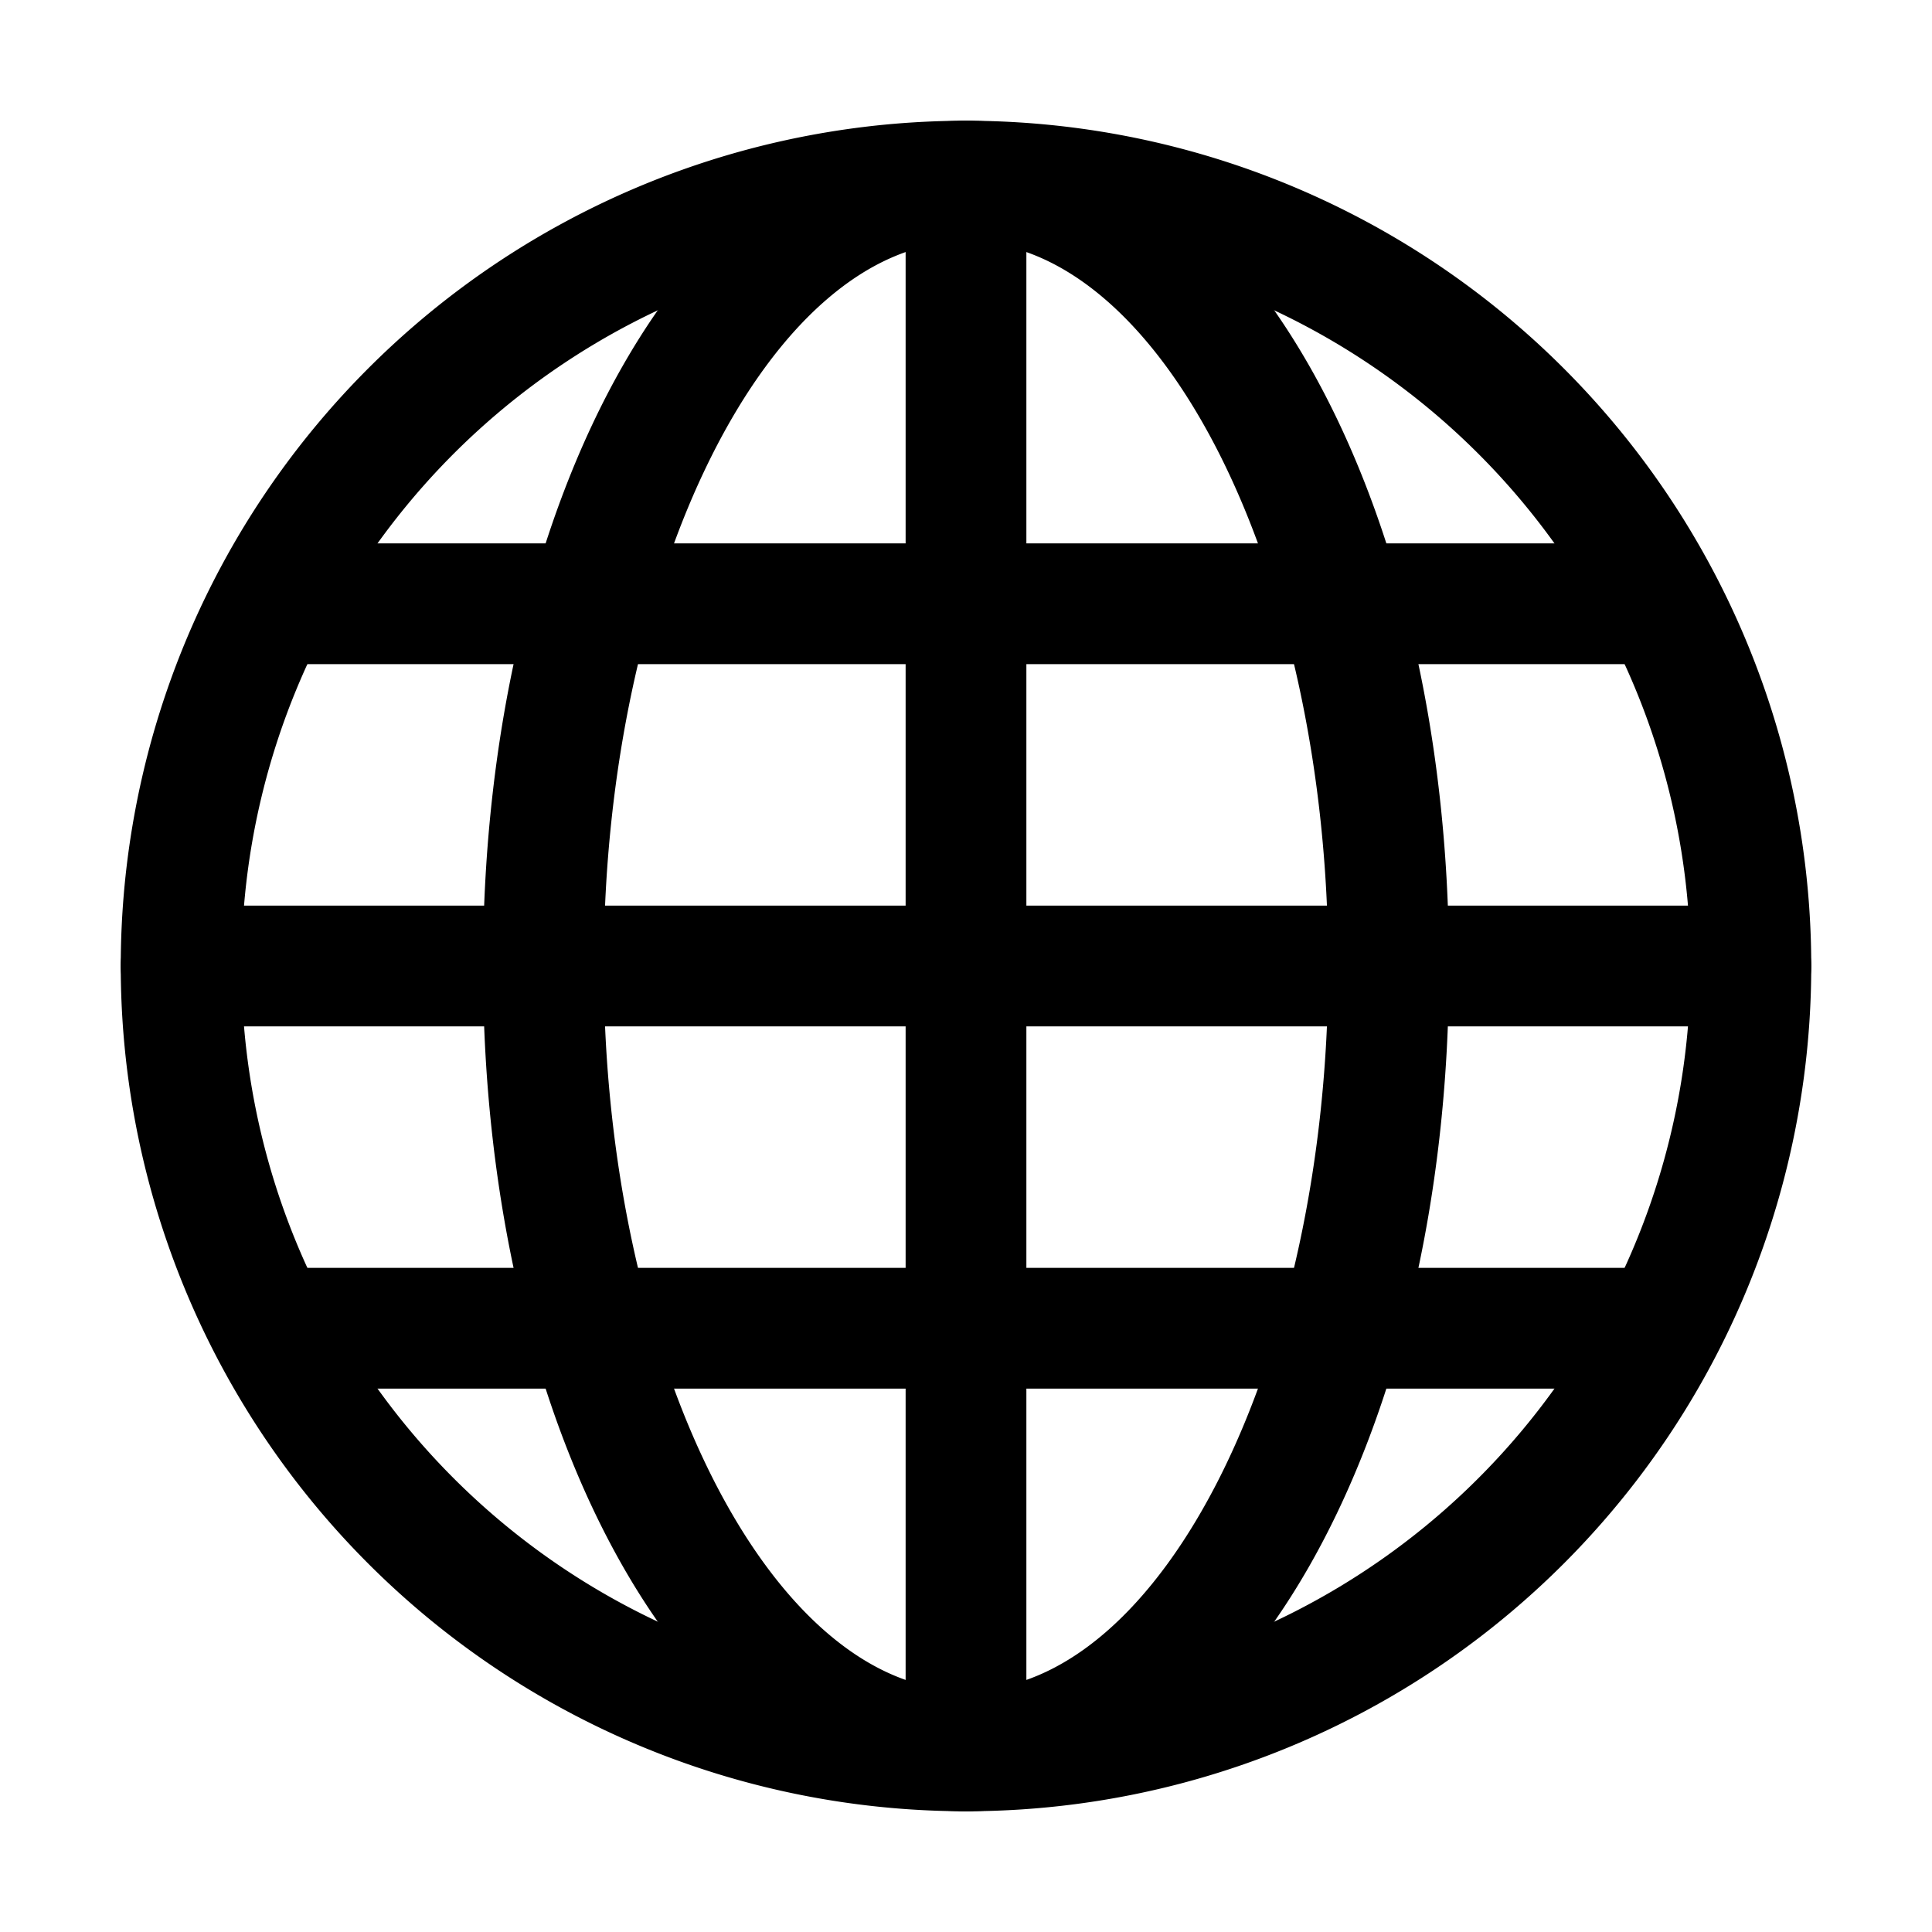
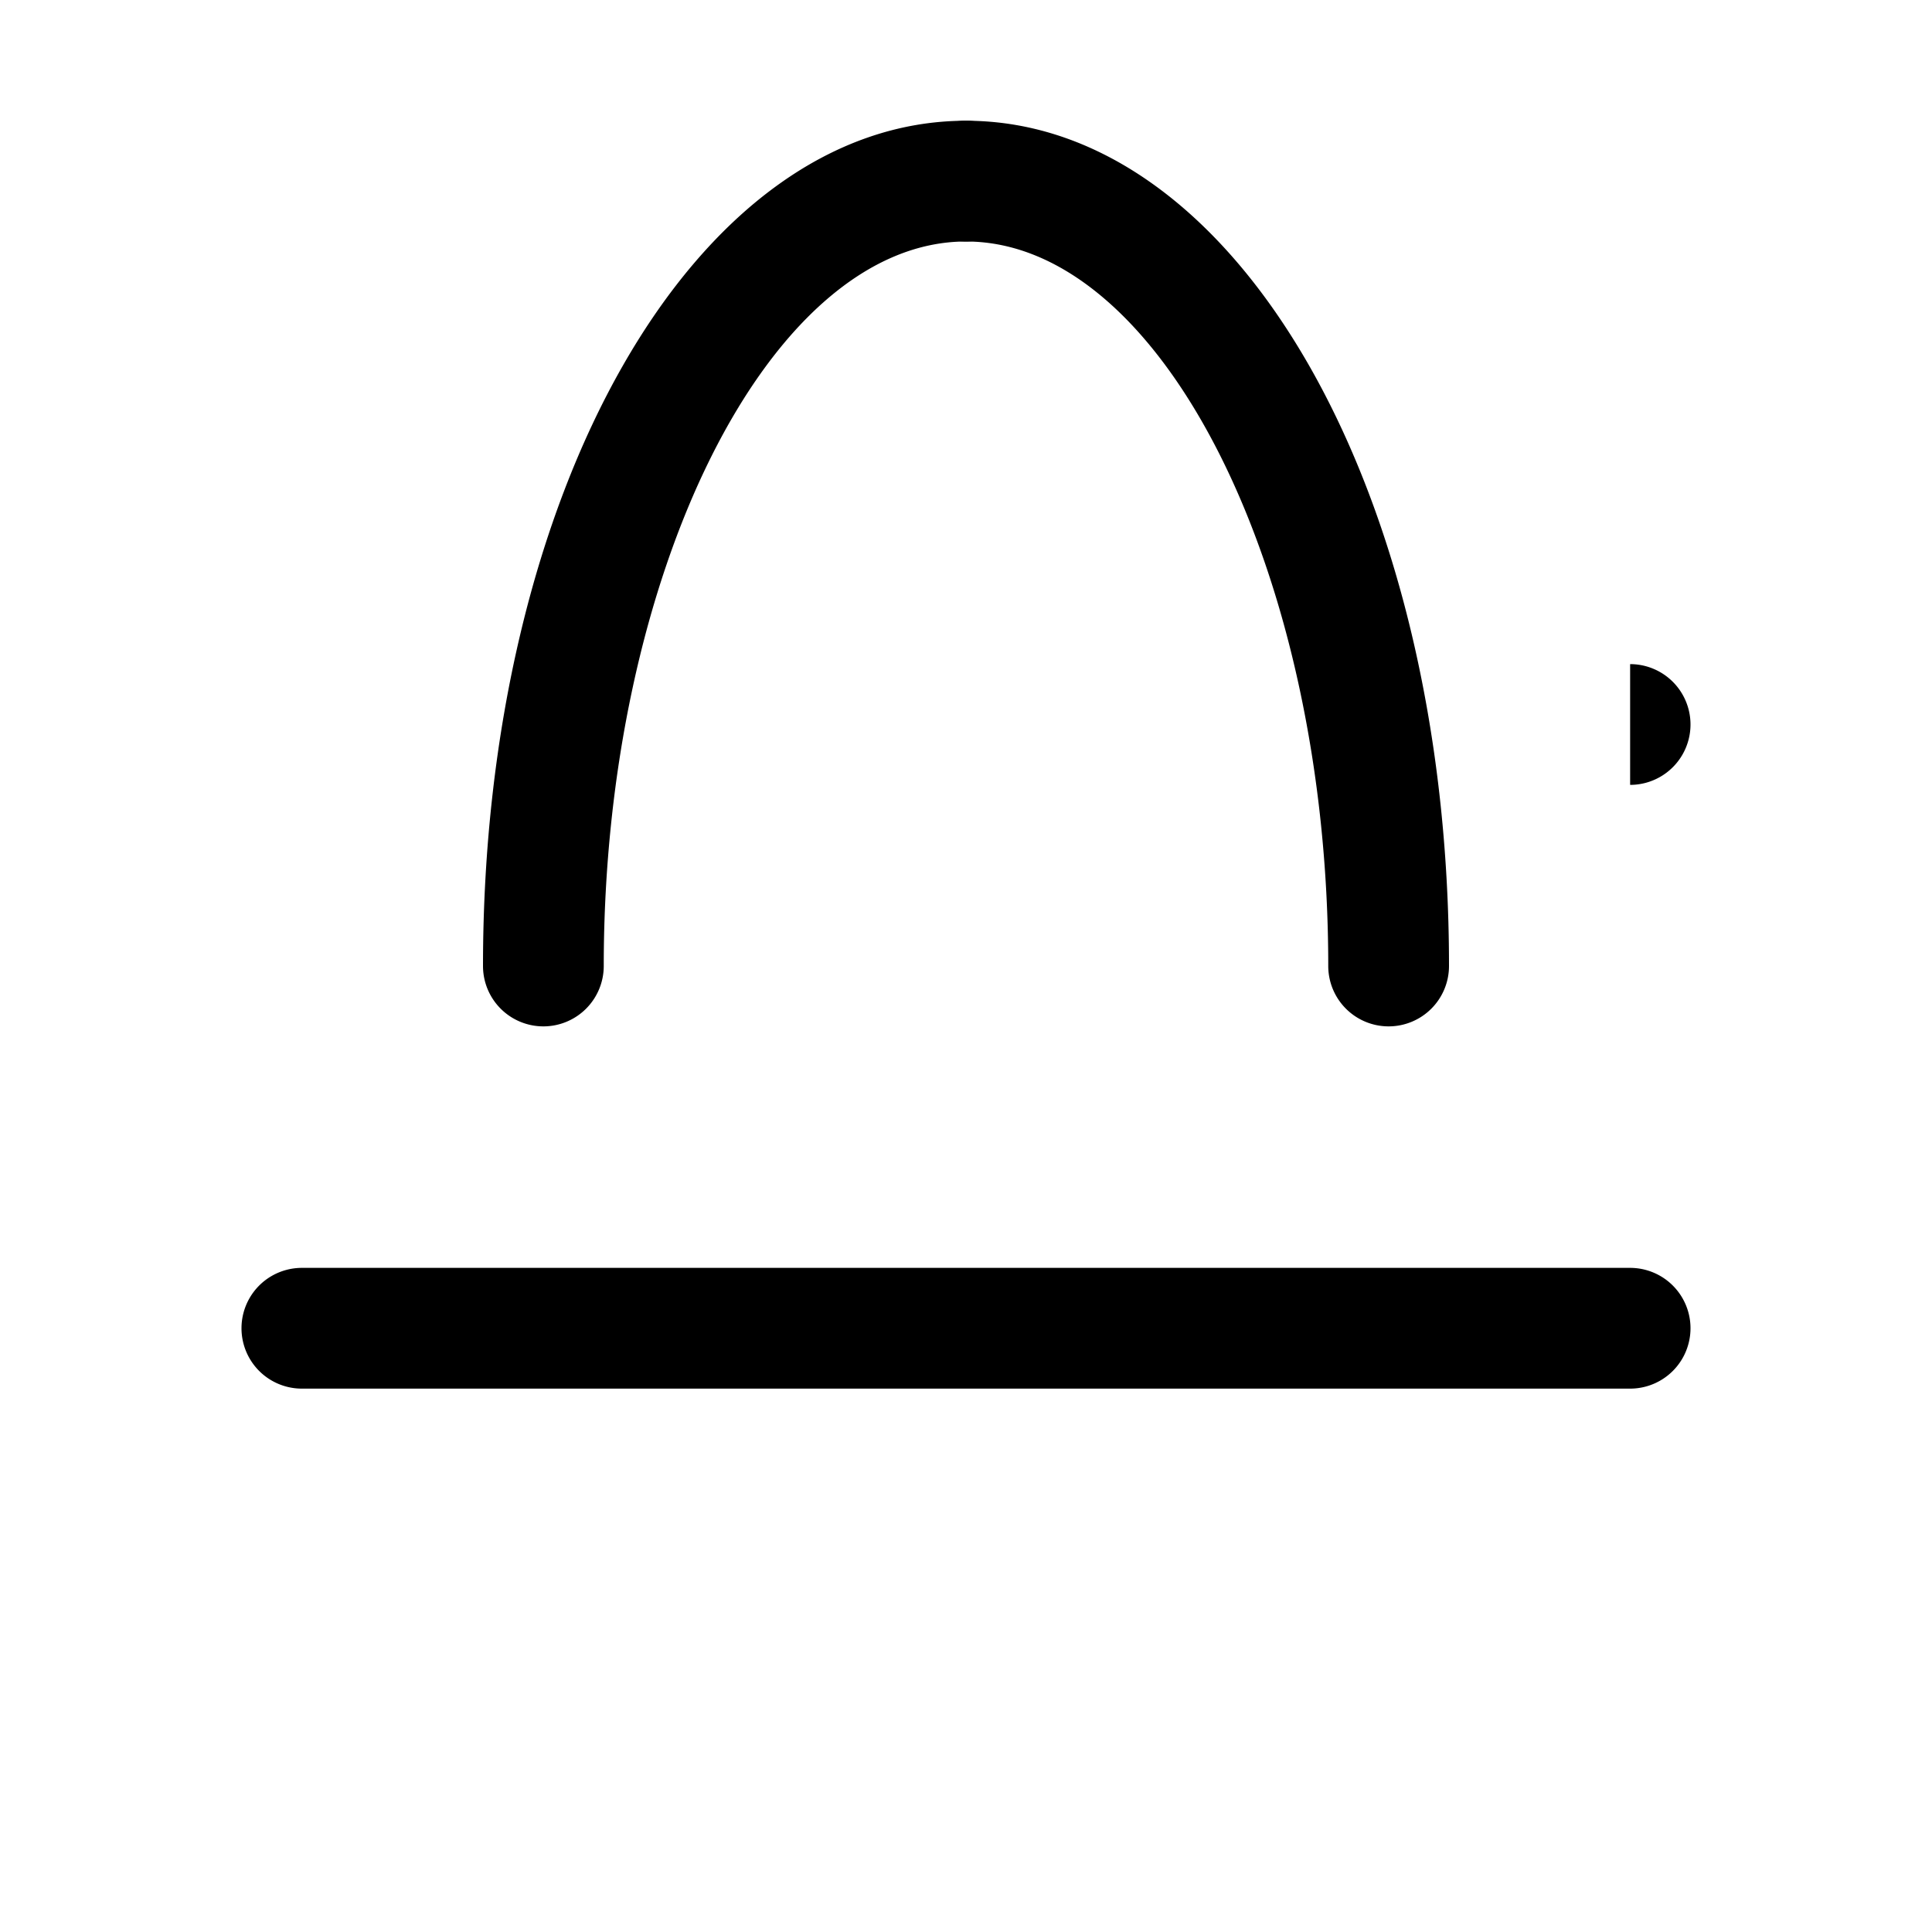
<svg xmlns="http://www.w3.org/2000/svg" data-name="Layer 1" id="Layer_1" viewBox="0 0 32 32">
-   <path d="M16,30A14,14,0,1,1,30,16,14,14,0,0,1,16,30ZM16,4A12,12,0,1,0,28,16,12,12,0,0,0,16,4Z" />
-   <path d="M16,30a1,1,0,0,1-1-1V3a1,1,0,0,1,2,0V29A1,1,0,0,1,16,30Z" />
  <path d="M23,17a1,1,0,0,1-1-1c0-6.5-2.75-12-6-12a1,1,0,0,1,0-2c4.49,0,8,6.15,8,14A1,1,0,0,1,23,17Z" />
-   <path d="M16,30a1,1,0,0,1,0-2c3.25,0,6-5.5,6-12a1,1,0,0,1,2,0C24,23.85,20.49,30,16,30Z" />
  <path d="M9,17a1,1,0,0,1-1-1C8,8.15,11.51,2,16,2a1,1,0,0,1,0,2c-3.25,0-6,5.5-6,12A1,1,0,0,1,9,17Z" />
-   <path d="M16,30c-4.49,0-8-6.15-8-14a1,1,0,0,1,2,0c0,6.5,2.75,12,6,12a1,1,0,0,1,0,2Z" />
-   <path d="M29,17H3a1,1,0,0,1,0-2H29a1,1,0,0,1,0,2Z" />
-   <path d="M27,11H5A1,1,0,0,1,5,9H27a1,1,0,0,1,0,2Z" />
+   <path d="M27,11H5H27a1,1,0,0,1,0,2Z" />
  <path d="M27,23H5a1,1,0,0,1,0-2H27a1,1,0,0,1,0,2Z" />
</svg>